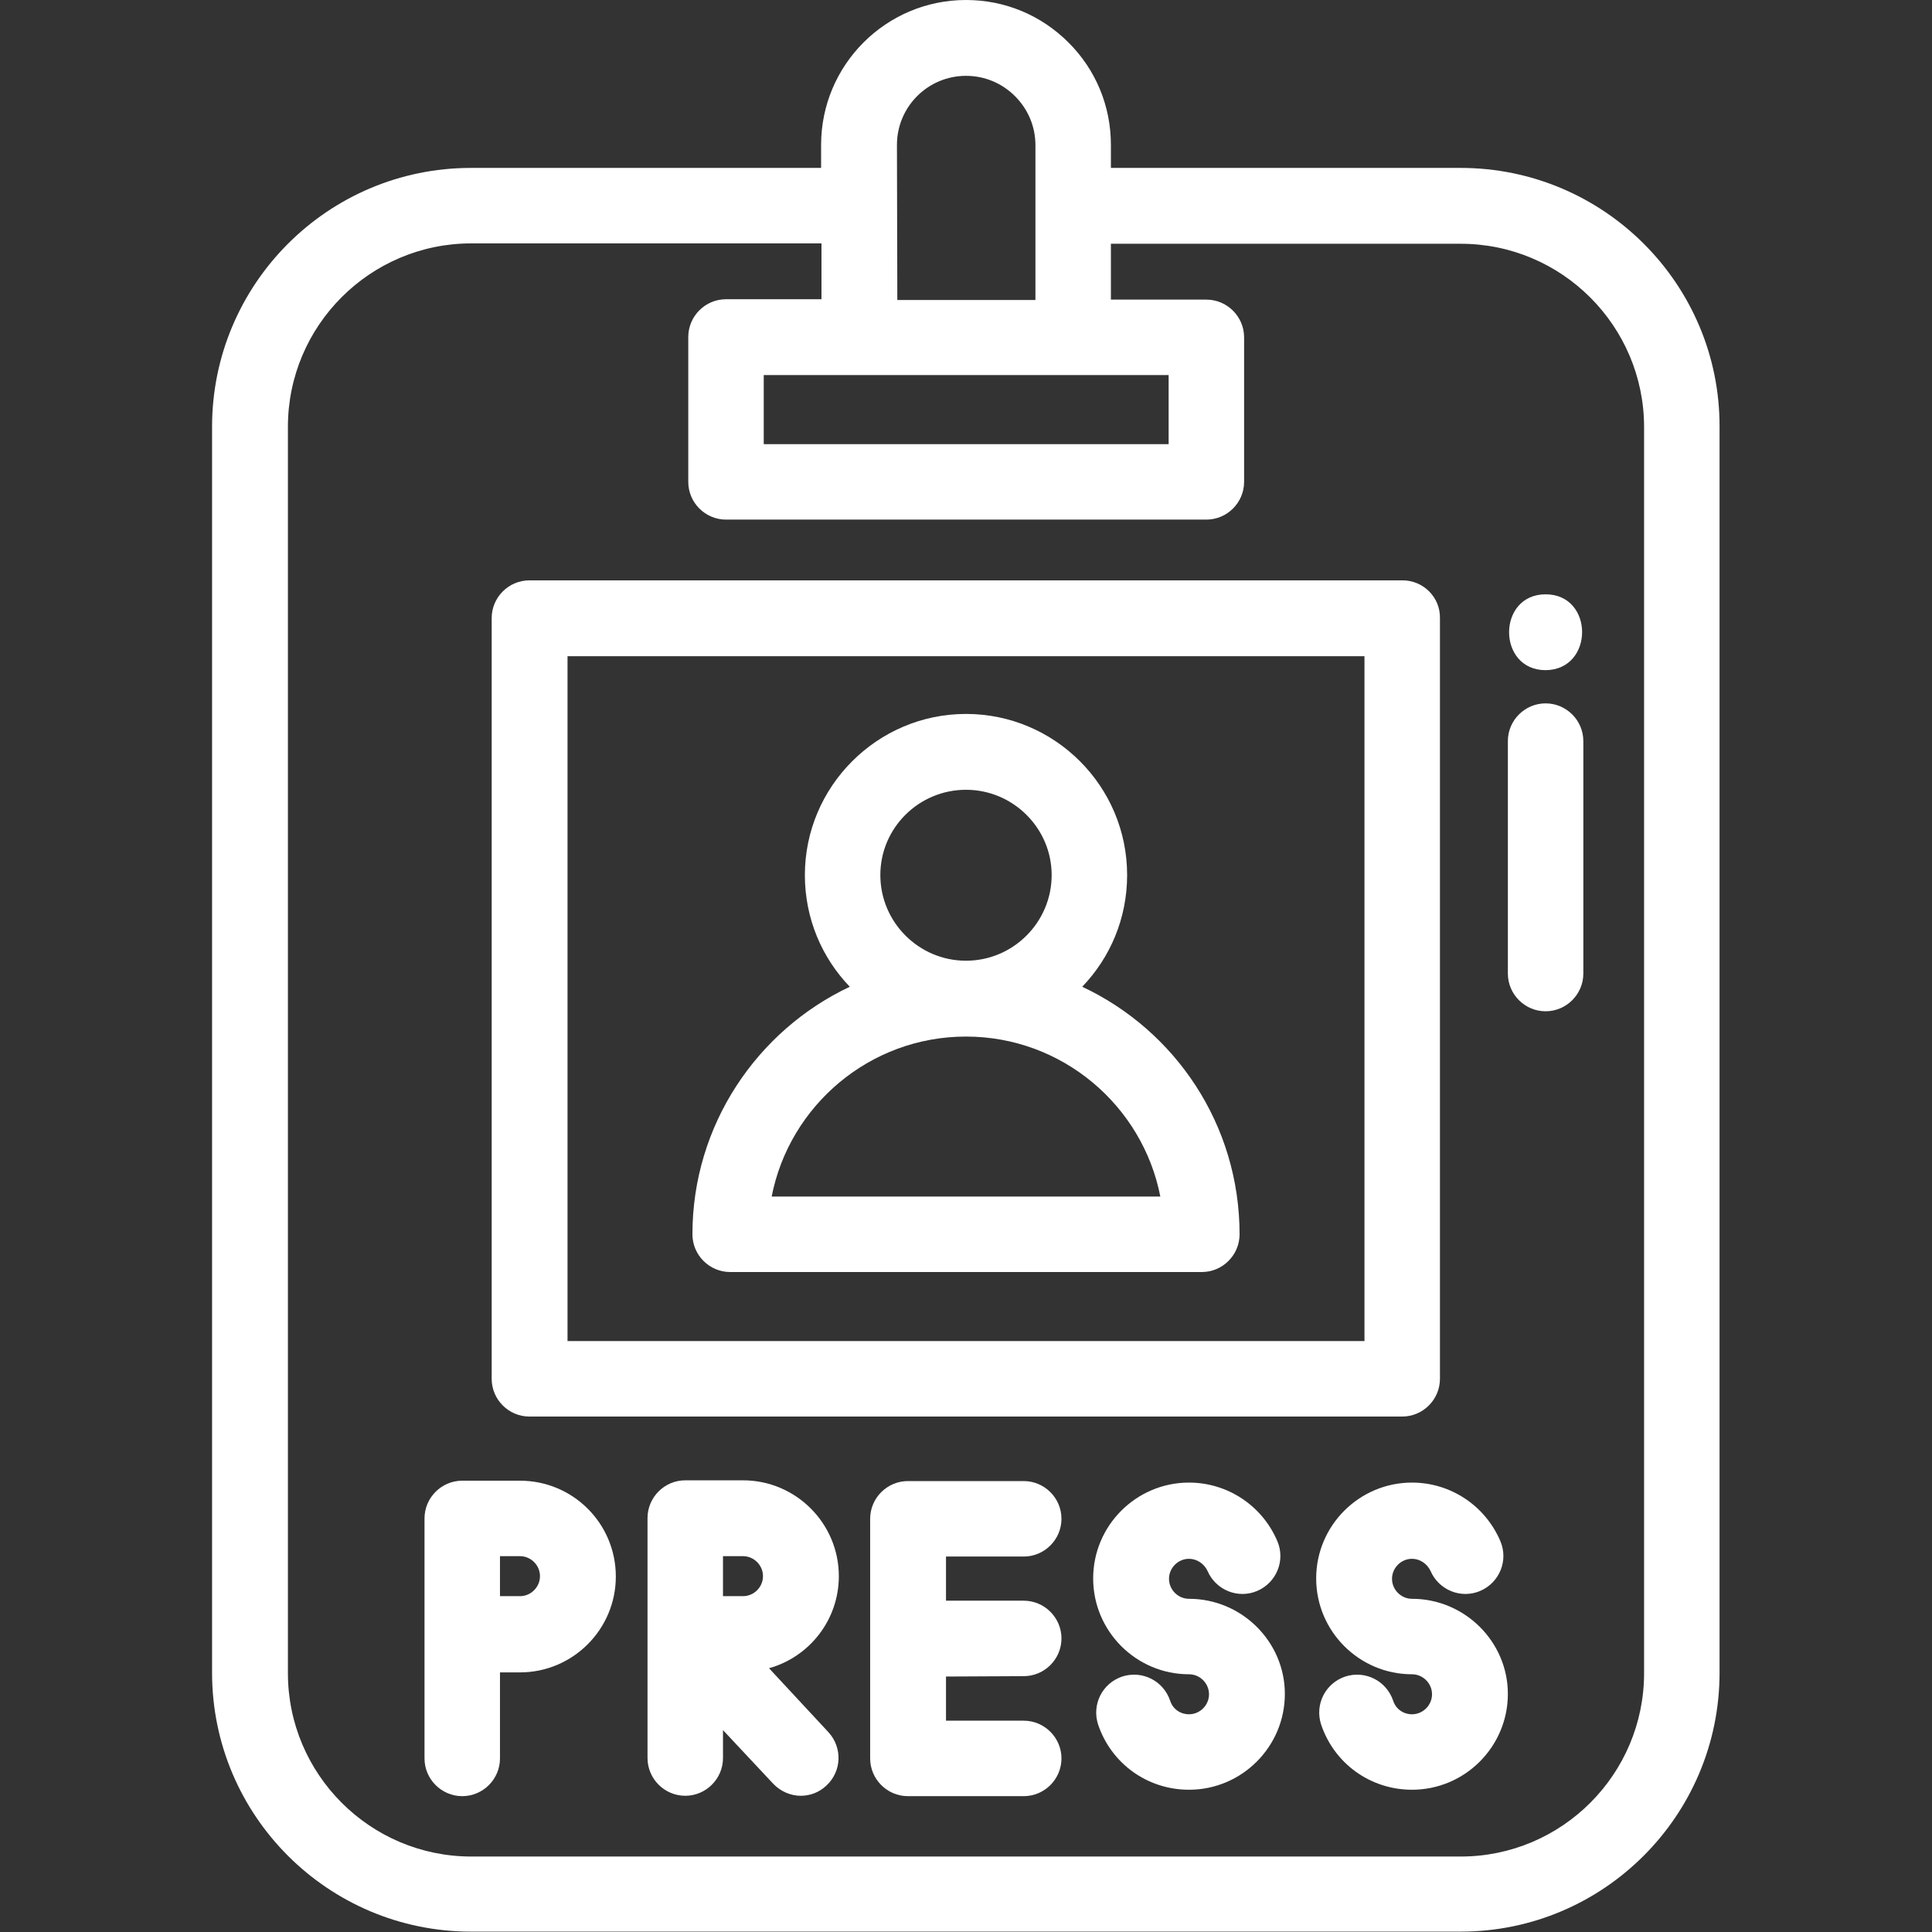
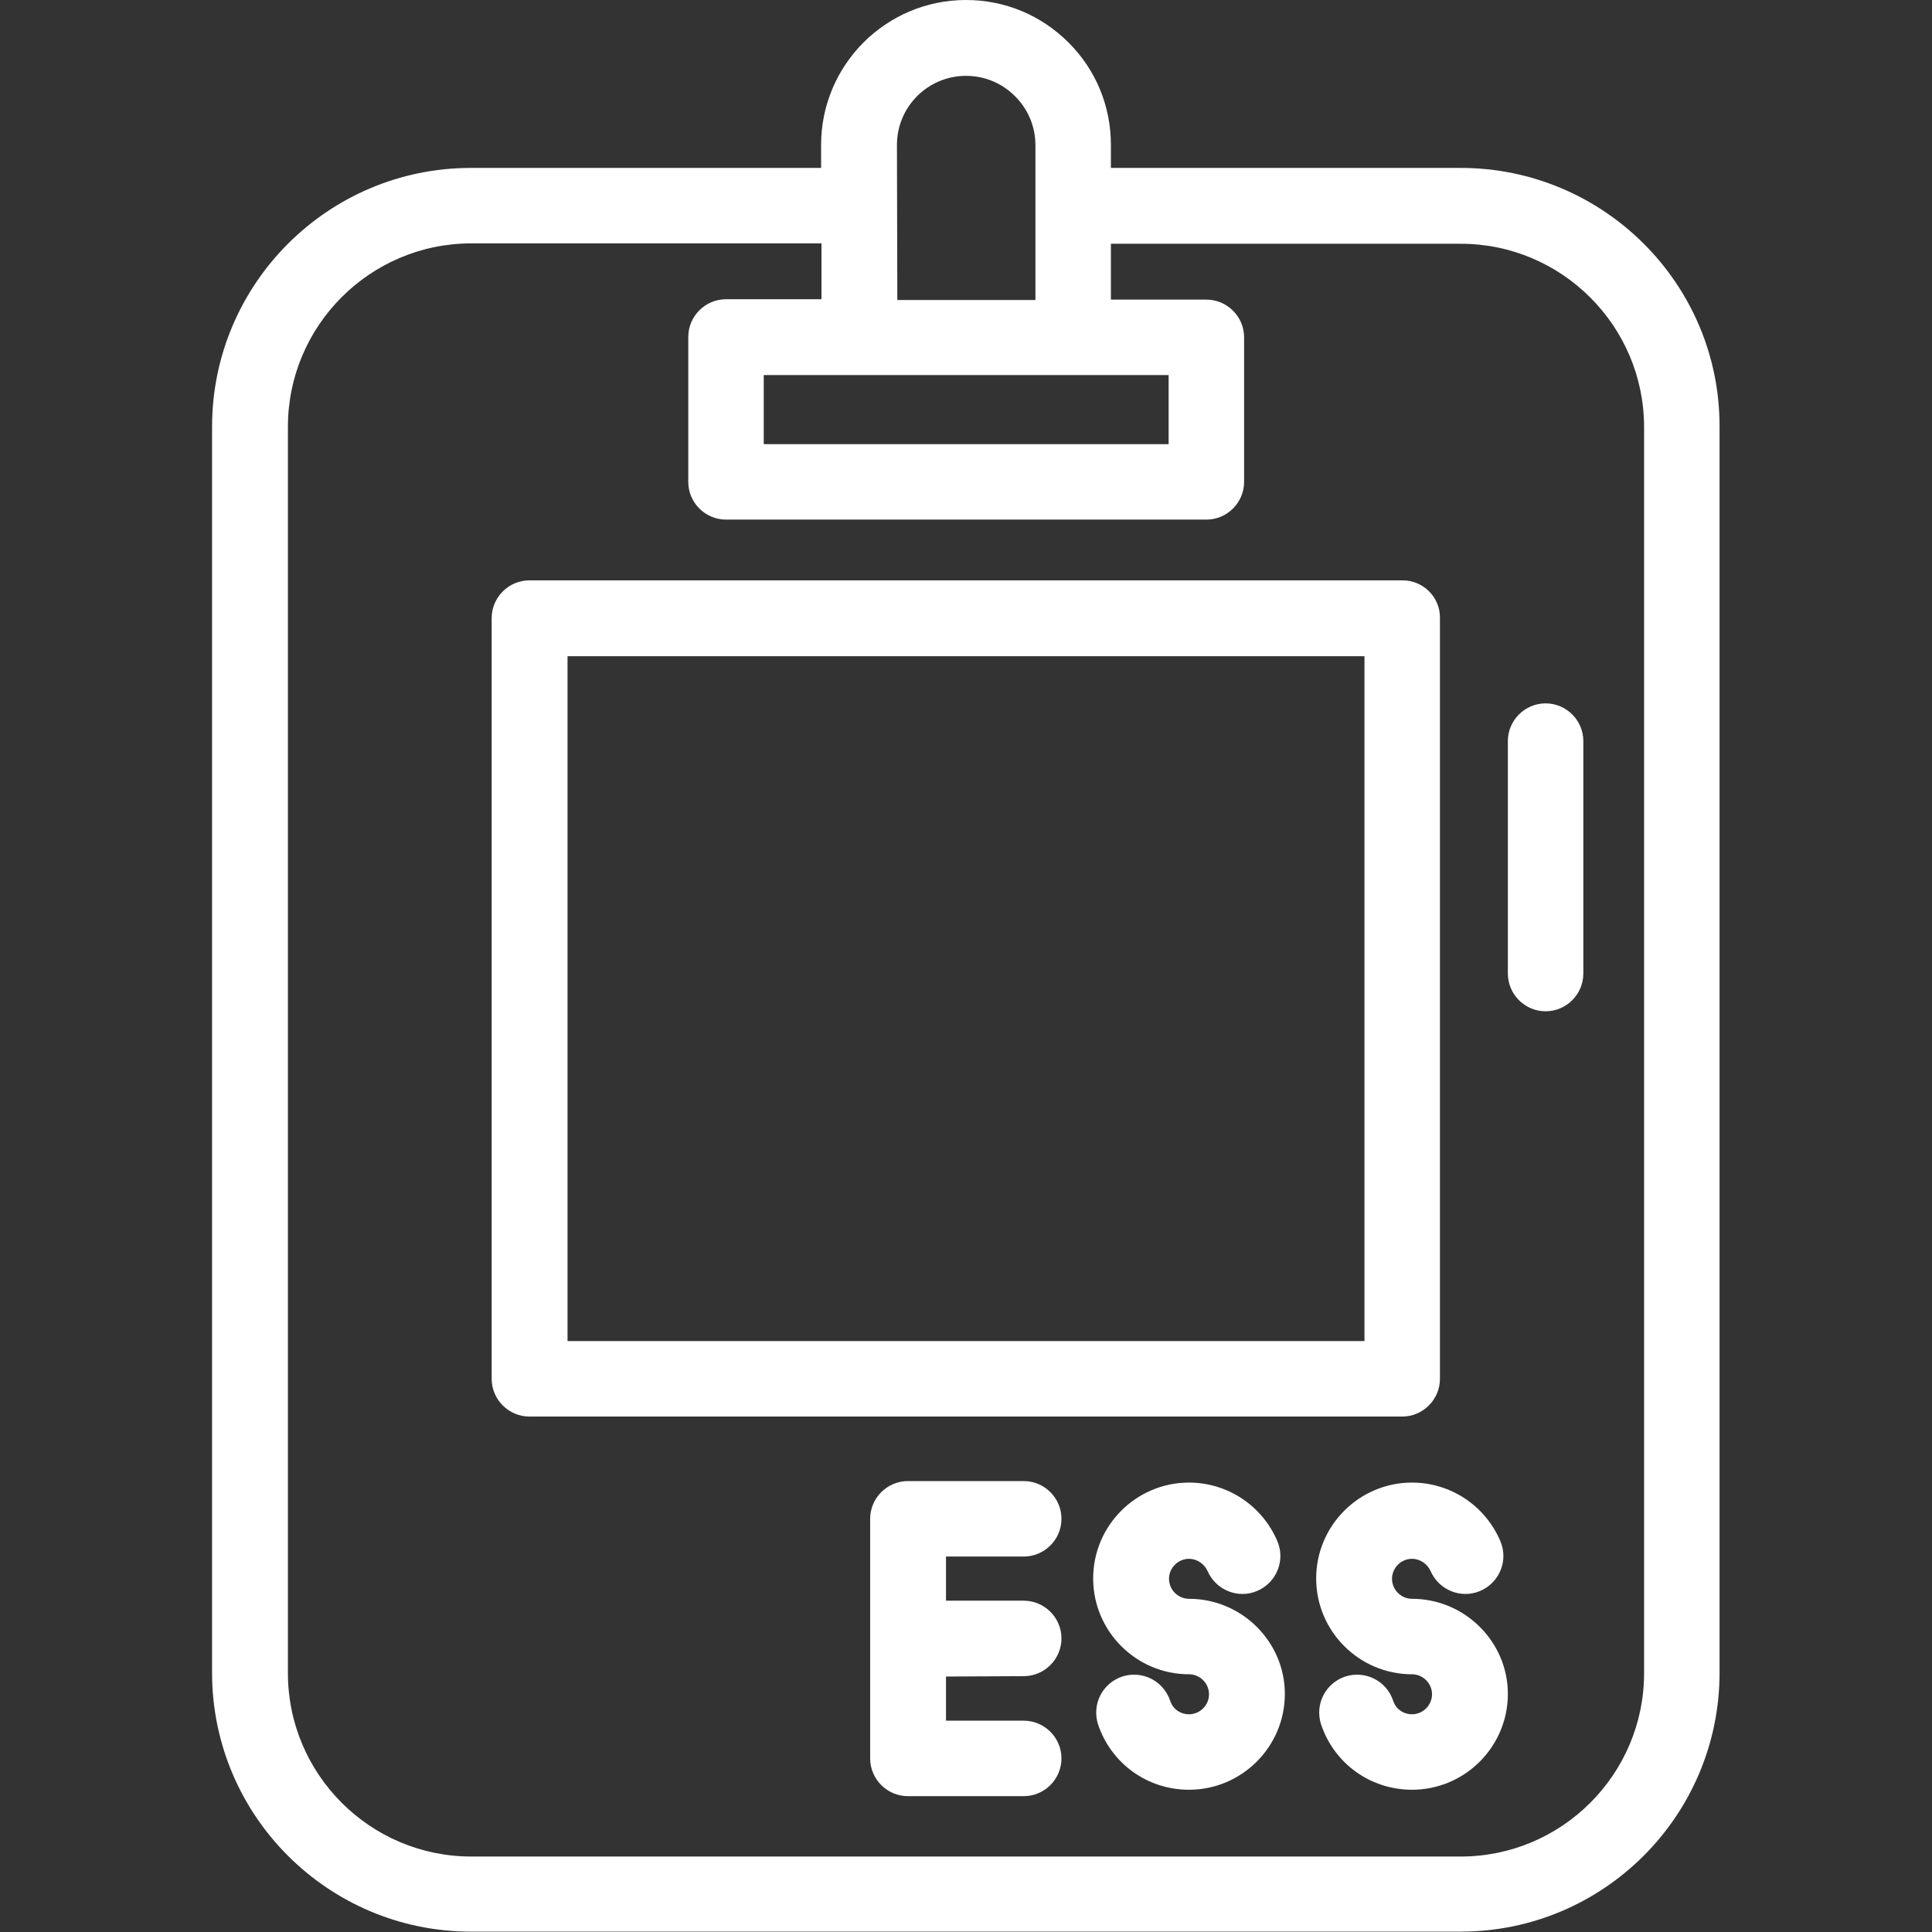
<svg xmlns="http://www.w3.org/2000/svg" version="1.1" id="Capa_1" x="0px" y="0px" viewBox="0 0 512 512" style="enable-background:new 0 0 512 512;" xml:space="preserve">
  <rect x="0" y="0" width="512" height="512" fill="#333333" stroke="none" />
  <style type="text/css">
	.st0{fill:#FFFFFF;}
</style>
  <g>
    <g>
-       <path class="st0" d="M137.8,392.4h-15.3c-5.5,0-10,4.5-10,10v30.7v32.9c0,5.5,4.5,10,10,10c5.5,0,10-4.5,10-10v-22.8h5.3    c14,0,25.4-11.4,25.4-25.4C163.2,403.7,151.8,392.4,137.8,392.4z M137.8,423h-5.3v-10.6h5.3c2.9,0,5.3,2.4,5.3,5.3    S140.7,423,137.8,423z" />
-     </g>
+       </g>
  </g>
  <g>
    <g>
-       <path class="st0" d="M203.8,442.1c10.7-3,18.5-12.8,18.5-24.4c0-14-11.4-25.4-25.4-25.4h-15.3c-5.5,0-10,4.5-10,10v30.7v32.9    c0,5.5,4.5,10,10,10s10-4.5,10-10v-7.4l13.3,14.2c2,2.1,4.7,3.2,7.3,3.2c2.5,0,4.9-0.9,6.8-2.7c4.1-3.8,4.3-10.1,0.5-14.2    L203.8,442.1z M196.9,423h-5.3v-10.6h5.3c2.9,0,5.3,2.4,5.3,5.3C202.2,420.6,199.8,423,196.9,423z" />
-     </g>
+       </g>
  </g>
  <g>
    <g>
      <path class="st0" d="M271.3,444.2c5.5,0,10-4.5,10-10s-4.5-10-10-10h-20.6v-11.7h20.6l0,0c5.5,0,10-4.5,10-10c0-5.5-4.5-10-10-10    h-30.7c-5.5,0-10,4.5-10,10v63.5c0,5.5,4.5,10,10,10h30.7c5.5,0,10-4.5,10-10s-4.5-10-10-10h-20.6v-11.7L271.3,444.2L271.3,444.2z    " />
    </g>
  </g>
  <g>
    <g>
      <path class="st0" d="M315.1,423.7c-2.9,0-5.3-2.4-5.3-5.3c0-2.9,2.4-5.3,5.3-5.3c2.1,0,4,1.3,4.9,3.2c2.2,5.1,8.1,7.5,13.2,5.3    c5.1-2.2,7.5-8.1,5.3-13.2c-4-9.4-13.2-15.5-23.4-15.5c-14,0-25.4,11.4-25.4,25.4c0,14,11.4,25.4,25.4,25.4c2.9,0,5.3,2.4,5.3,5.3    c0,2.9-2.4,5.3-5.3,5.3c-2.3,0-4.3-1.4-5-3.6c-1.8-5.3-7.4-8.1-12.7-6.4c-5.3,1.8-8.1,7.4-6.4,12.7c3.5,10.4,13.1,17.3,24.1,17.3    c14,0,25.4-11.4,25.4-25.4C340.5,435.1,329.1,423.7,315.1,423.7z" />
    </g>
  </g>
  <g>
    <g>
      <path class="st0" d="M374.2,423.7c-2.9,0-5.3-2.4-5.3-5.3c0-2.9,2.4-5.3,5.3-5.3c2.1,0,4,1.3,4.9,3.2c2.2,5.1,8.1,7.5,13.2,5.3    c5.1-2.2,7.5-8.1,5.3-13.2c-4-9.4-13.2-15.5-23.4-15.5c-14,0-25.4,11.4-25.4,25.4c0,14,11.4,25.4,25.4,25.4c2.9,0,5.3,2.4,5.3,5.3    c0,2.9-2.4,5.3-5.3,5.3c-2.3,0-4.3-1.4-5-3.6c-1.8-5.3-7.4-8.1-12.7-6.4c-5.3,1.8-8.1,7.4-6.4,12.7c3.5,10.4,13.1,17.3,24.1,17.3    c14,0,25.4-11.4,25.4-25.4C399.6,435.1,388.2,423.7,374.2,423.7z" />
    </g>
  </g>
  <g>
    <g>
      <path class="st0" d="M387.1,44.5h-92.7v-6.1c0-10.3-4-19.9-11.2-27.1C275.9,4,266.3,0,256,0c-21.2,0-38.4,17.2-38.4,38.4v6.1    h-92.8c-37.9,0-68.6,30.8-68.6,68.6v330.2c0,37.9,30.8,68.6,68.6,68.6h262.3c37.9,0,68.6-30.8,68.6-68.6V113.1    C455.8,75.3,425,44.5,387.1,44.5z M237.7,38.4c0-10.1,8.2-18.3,18.3-18.3c4.9,0,9.5,1.9,13,5.4s5.4,8.1,5.4,13v41h-36.6    L237.7,38.4L237.7,38.4z M227.7,99.4h56.7h25.3v18.3H202.4V99.4H227.7z M435.7,443.4c0,26.8-21.8,48.6-48.6,48.6H124.9    c-26.8,0-48.6-21.8-48.6-48.6V113.1c0-26.8,21.8-48.6,48.6-48.6h92.8v14.8h-25.3c-5.5,0-10,4.5-10,10v38.4c0,5.5,4.5,10,10,10    h127.3c5.5,0,10-4.5,10-10V89.4c0-5.5-4.5-10-10-10h-25.3V64.6h92.7c26.8,0,48.6,21.8,48.6,48.6L435.7,443.4L435.7,443.4z" />
    </g>
  </g>
  <g>
    <g>
-       <path class="st0" d="M286.8,261.5c7.4-7.7,11.9-18.1,11.9-29.6c0-23.6-19.2-42.7-42.7-42.7s-42.7,19.2-42.7,42.7    c0,11.5,4.5,21.9,11.9,29.6c-24.6,11.6-41.7,36.7-41.7,65.6c0,5.5,4.5,10,10,10h125c5.5,0,10-4.5,10-10    C328.5,298.1,311.5,273.1,286.8,261.5z M256,209.3c12.5,0,22.7,10.2,22.7,22.6c0,12.5-10.2,22.7-22.7,22.7    c-12.5,0-22.7-10.2-22.7-22.7C233.3,219.4,243.5,209.3,256,209.3z M204.5,317.1c4.7-24.1,26-42.4,51.5-42.4    c25.5,0,46.8,18.3,51.5,42.4L204.5,317.1L204.5,317.1z" />
-     </g>
+       </g>
  </g>
  <g>
    <g>
      <path class="st0" d="M371.7,153.8H140.3c-5.5,0-10,4.5-10,10v201.6c0,5.5,4.5,10,10,10h231.3c5.5,0,10-4.5,10-10V163.8    C381.7,158.3,377.2,153.8,371.7,153.8z M361.6,355.4H150.4V173.9h211.2L361.6,355.4L361.6,355.4z" />
    </g>
  </g>
  <g>
    <g>
      <path class="st0" d="M409.6,186.4c-5.5,0-10,4.5-10,10V258c0,5.5,4.5,10,10,10s10-4.5,10-10v-61.6    C419.6,190.9,415.1,186.4,409.6,186.4z" />
    </g>
  </g>
  <g>
    <g>
-       <path class="st0" d="M409.6,157.5c-12.9,0-12.9,20.1,0,20.1C422.5,177.5,422.5,157.5,409.6,157.5z" />
-     </g>
+       </g>
  </g>
</svg>